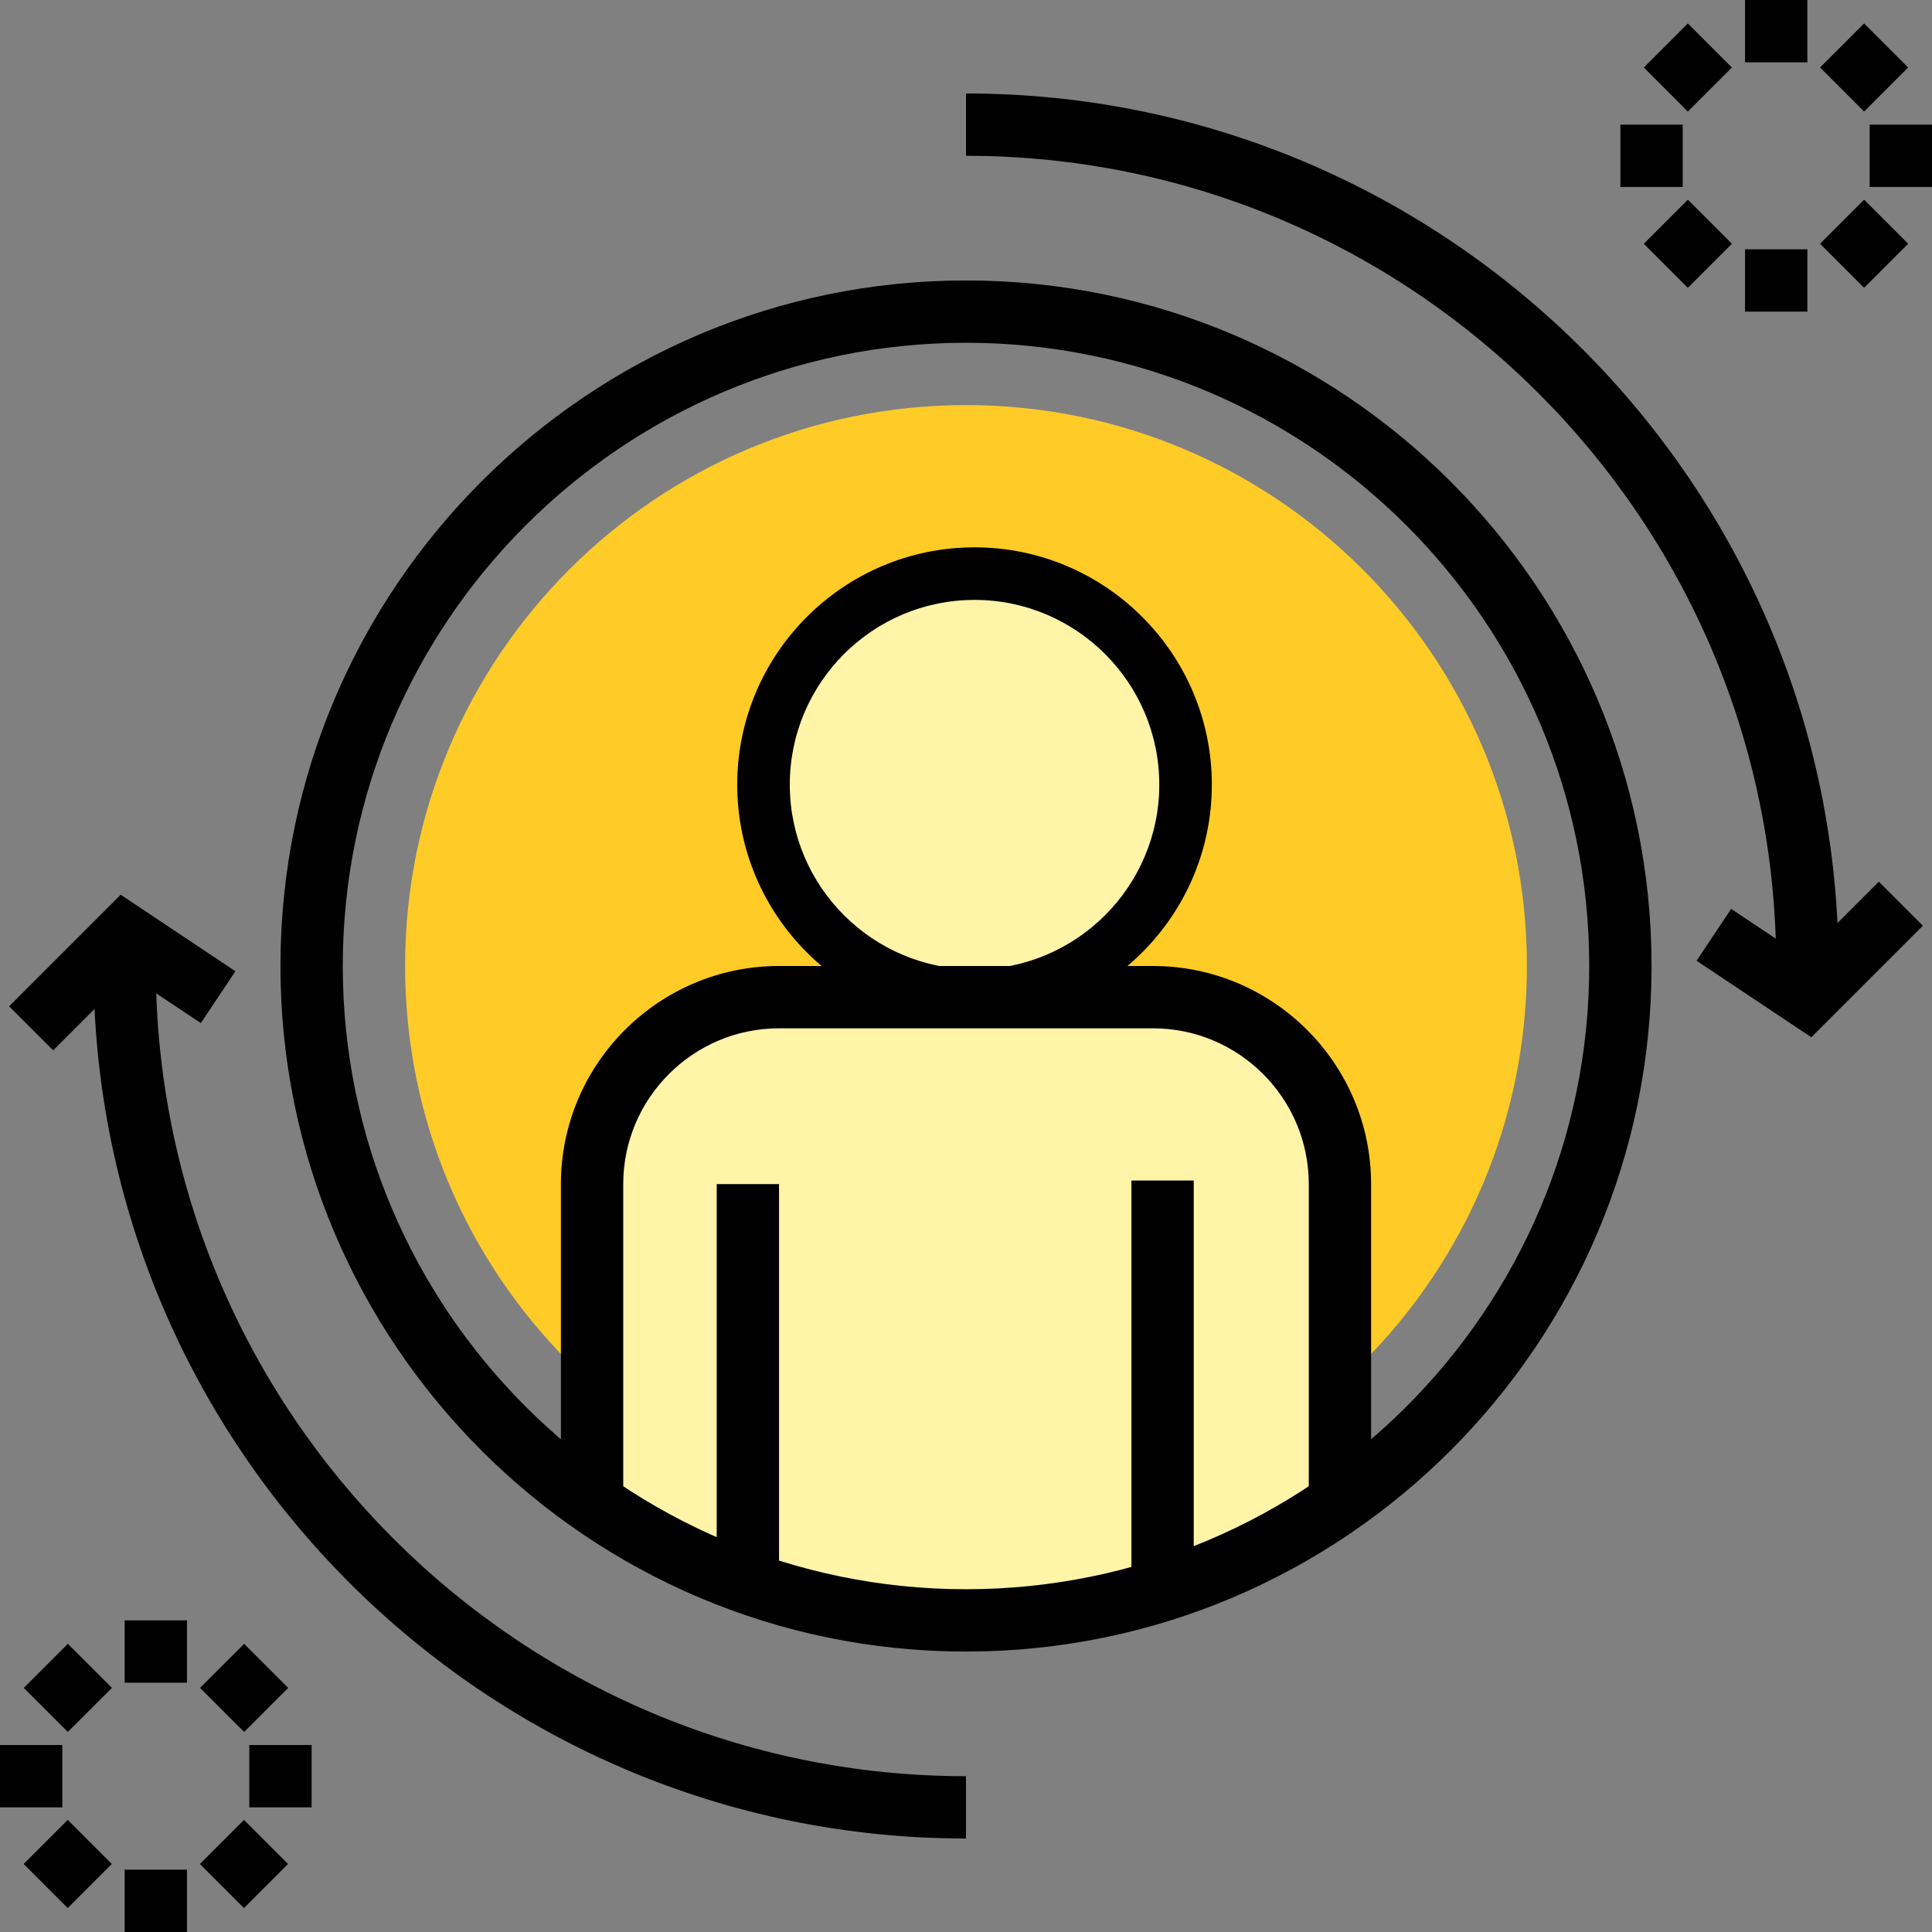
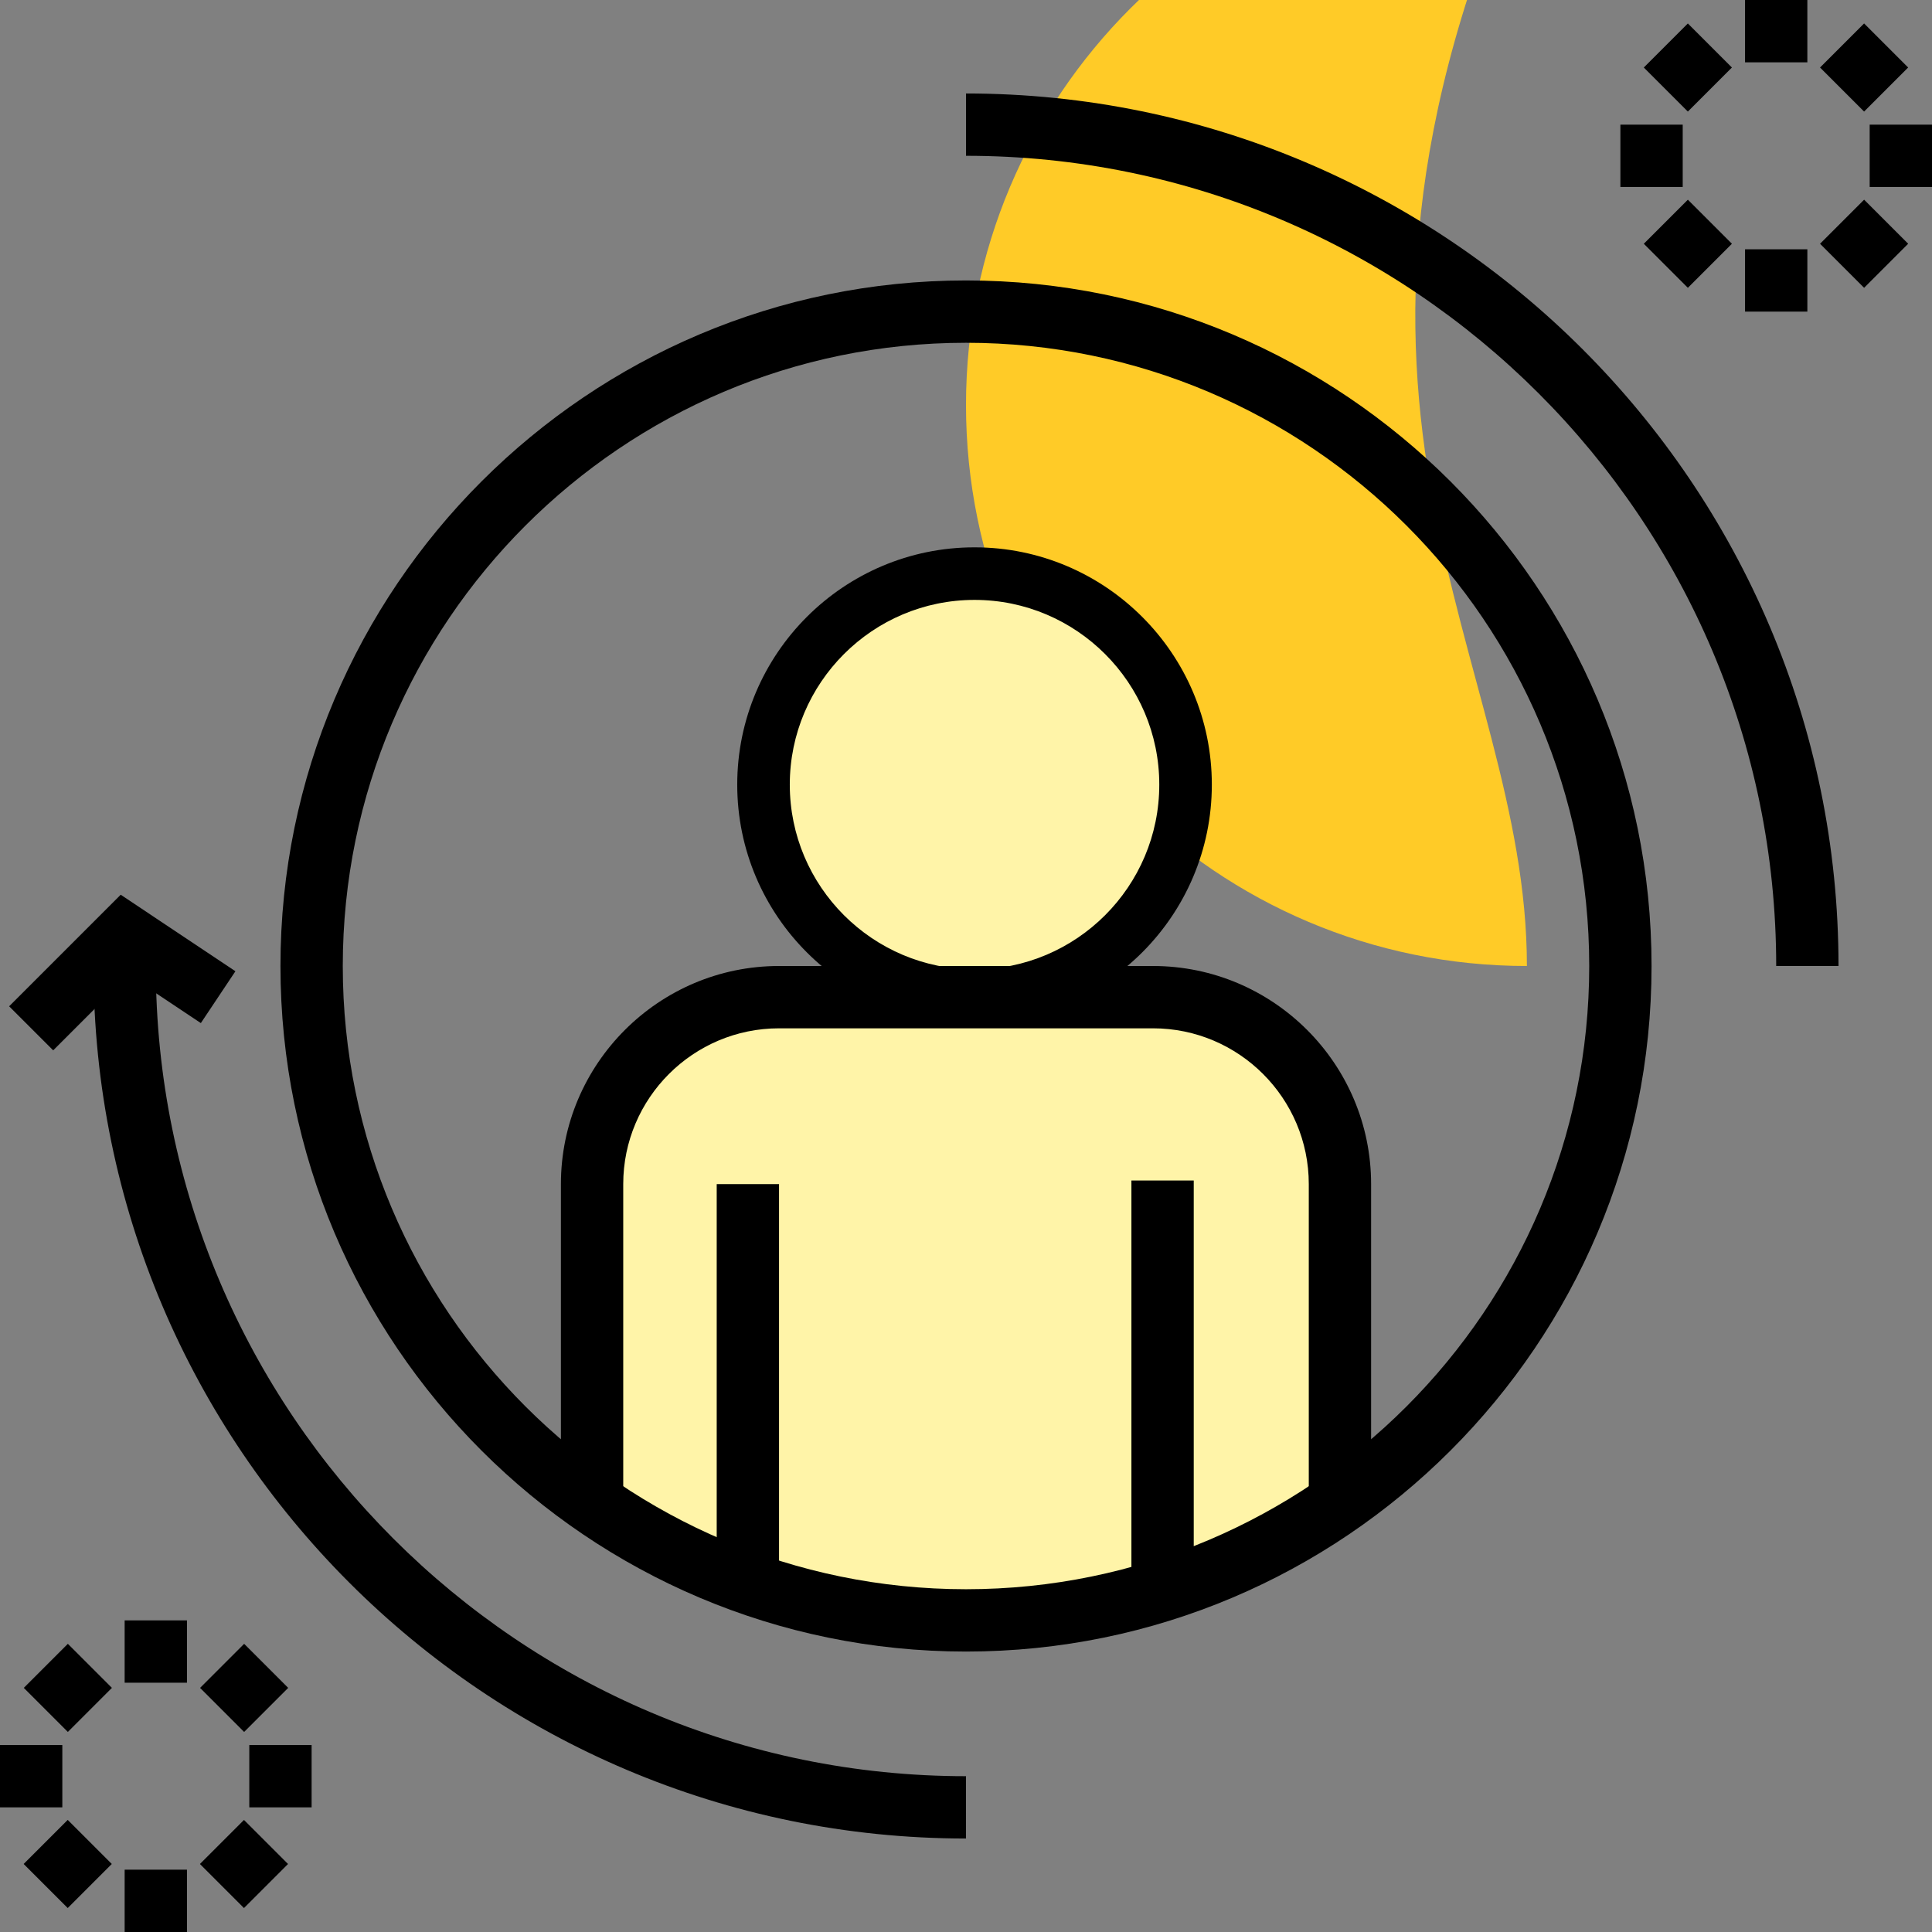
<svg xmlns="http://www.w3.org/2000/svg" xmlns:xlink="http://www.w3.org/1999/xlink" version="1.1" id="Livello_1" x="0px" y="0px" width="372.027px" height="372.027px" viewBox="0 0 372.027 372.027" enable-background="new 0 0 372.027 372.027" xml:space="preserve">
  <rect x="0" y="0" width="372.027" height="372.027" fill="#808080" stroke="none" />
  <g>
    <defs>
      <rect id="SVGID_1_" y="0.001" width="372.027" height="372.026" />
    </defs>
    <clipPath id="SVGID_2_">
      <use xlink:href="#SVGID_1_" overflow="visible" />
    </clipPath>
-     <path clip-path="url(#SVGID_2_)" fill="#FFCB27" d="M294.021,186.014c0,59.652-48.357,108.007-108.007,108.007   c-59.651,0-108.008-48.355-108.008-108.007c0-59.652,48.357-108.007,108.008-108.007   C245.664,78.006,294.021,126.361,294.021,186.014" />
+     <path clip-path="url(#SVGID_2_)" fill="#FFCB27" d="M294.021,186.014c-59.651,0-108.008-48.355-108.008-108.007c0-59.652,48.357-108.007,108.008-108.007   C245.664,78.006,294.021,126.361,294.021,186.014" />
    <path clip-path="url(#SVGID_2_)" d="M187.657,196.786c-25.197,0-45.695-20.498-45.695-45.694c0-25.198,20.498-45.696,45.695-45.696   c25.195,0,45.694,20.498,45.694,45.696C233.352,176.288,212.853,196.786,187.657,196.786 M187.657,116.744   c-18.939,0-34.349,15.407-34.349,34.348c0,18.939,15.41,34.346,34.349,34.346s34.348-15.407,34.348-34.346   C222.005,132.151,206.597,116.744,187.657,116.744" />
    <path clip-path="url(#SVGID_2_)" d="M354.026,186.014h-12C342.026,99.985,272.042,30,186.015,30V18.001   C278.657,18.001,354.026,93.371,354.026,186.014" />
-     <polygon clip-path="url(#SVGID_2_)" points="348.788,199.737 326.696,185.005 333.353,175.02 347.265,184.291 361.785,169.77    370.269,178.255  " />
    <path clip-path="url(#SVGID_2_)" d="M186.015,354.025c-92.644,0-168.013-75.368-168.013-168.012h12.001   c0,86.029,69.983,156.013,156.012,156.013V354.025z" />
    <polygon clip-path="url(#SVGID_2_)" points="10.243,202.257 1.758,193.773 23.241,172.29 45.332,187.023 38.675,197.006    24.764,187.737  " />
    <rect x="24.003" y="312.022" clip-path="url(#SVGID_2_)" width="12" height="12.002" />
    <rect x="7.033" y="319.054" transform="matrix(0.707 0.707 -0.707 0.707 233.666 85.991)" clip-path="url(#SVGID_2_)" width="12" height="12.001" />
    <rect y="336.025" clip-path="url(#SVGID_2_)" width="12.001" height="12.001" />
    <rect x="7.033" y="352.995" transform="matrix(0.707 0.707 -0.707 0.707 257.635 95.904)" clip-path="url(#SVGID_2_)" width="11.999" height="12.001" />
    <rect x="24.003" y="360.025" clip-path="url(#SVGID_2_)" width="12" height="12.002" />
    <rect x="40.973" y="352.995" transform="matrix(0.707 0.707 -0.707 0.707 267.581 71.913)" clip-path="url(#SVGID_2_)" width="11.998" height="12" />
    <rect x="48.004" y="336.025" clip-path="url(#SVGID_2_)" width="12" height="12.001" />
    <rect x="40.973" y="319.054" transform="matrix(0.707 0.707 -0.707 0.707 243.614 61.997)" clip-path="url(#SVGID_2_)" width="12" height="12" />
    <rect x="336.025" clip-path="url(#SVGID_2_)" width="12.001" height="12.002" />
    <rect x="319.056" y="7.031" transform="matrix(0.707 0.707 -0.707 0.707 104.414 -226.025)" clip-path="url(#SVGID_2_)" width="11.998" height="12" />
    <rect x="312.024" y="24.003" clip-path="url(#SVGID_2_)" width="12" height="11.999" />
    <rect x="319.056" y="40.973" transform="matrix(0.707 0.707 -0.707 0.707 128.414 -216.085)" clip-path="url(#SVGID_2_)" width="11.998" height="12" />
    <rect x="336.025" y="48.003" clip-path="url(#SVGID_2_)" width="12.001" height="12.002" />
    <rect x="352.996" y="40.973" transform="matrix(0.707 0.707 -0.707 0.707 138.354 -240.083)" clip-path="url(#SVGID_2_)" width="11.998" height="12" />
    <rect x="360.026" y="24.003" clip-path="url(#SVGID_2_)" width="12.001" height="11.999" />
    <rect x="352.996" y="7.031" transform="matrix(0.707 0.707 -0.707 0.707 114.354 -250.024)" clip-path="url(#SVGID_2_)" width="11.998" height="12" />
    <path clip-path="url(#SVGID_2_)" fill="#FFF4A8" d="M150.538,151.093c0-20.502,16.62-37.12,37.122-37.12   c20.501,0,37.12,16.618,37.12,37.12c0,20.5-16.619,37.12-37.12,37.12C167.158,188.212,150.538,171.593,150.538,151.093" />
    <path clip-path="url(#SVGID_2_)" d="M187.657,195.559c-24.519,0-44.469-19.949-44.469-44.468s19.95-44.469,44.469-44.469   c24.518,0,44.468,19.95,44.468,44.469S212.175,195.559,187.657,195.559 M187.657,115.518c-19.615,0-35.575,15.957-35.575,35.574   c0,19.615,15.96,35.573,35.575,35.573c19.616,0,35.575-15.958,35.575-35.573C223.232,131.475,207.273,115.518,187.657,115.518" />
    <path clip-path="url(#SVGID_2_)" fill="#FFF4A8" d="M112.072,281.29c1.32-2.151,0-35.881,0-35.881l4.386-31.582l13.185-14.09   l19.846-8.293l29.826,1.84l47.021,1.228l24.114,10.425l4.601,17.784l4.906,17.298l-2.453,18.882l-1.228,20.544l-2.146,10.425   l-19.624,12.267l-20.851,6.132l-28.691,3.755l-26.193-1.916l-21.81-5.826l-17.131-10.26L112.072,281.29z" />
    <path clip-path="url(#SVGID_2_)" d="M120.01,288.02h-12.001v-60.005c0-23.156,18.845-42.002,42.003-42.002h72.004   c23.159,0,42.004,18.846,42.004,42.002v58.739h-12v-58.739c0-16.54-13.46-30.001-30.004-30.001h-72.004   c-16.543,0-30.002,13.461-30.002,30.001V288.02z" />
    <rect x="138.011" y="228.015" clip-path="url(#SVGID_2_)" width="12.001" height="78.007" />
    <path clip-path="url(#SVGID_2_)" d="M186.015,318.024c-72.791,0-132.01-59.219-132.01-132.01c0-72.791,59.219-132.01,132.01-132.01   c72.79,0,132.008,59.219,132.008,132.01C318.022,258.805,258.805,318.024,186.015,318.024 M186.015,66.005   c-66.175,0-120.01,53.834-120.01,120.009c0,66.175,53.835,120.009,120.01,120.009c66.173,0,120.008-53.834,120.008-120.009   C306.022,119.839,252.188,66.005,186.015,66.005" />
    <rect x="217.866" y="227.32" clip-path="url(#SVGID_2_)" width="12.001" height="78.006" />
  </g>
</svg>